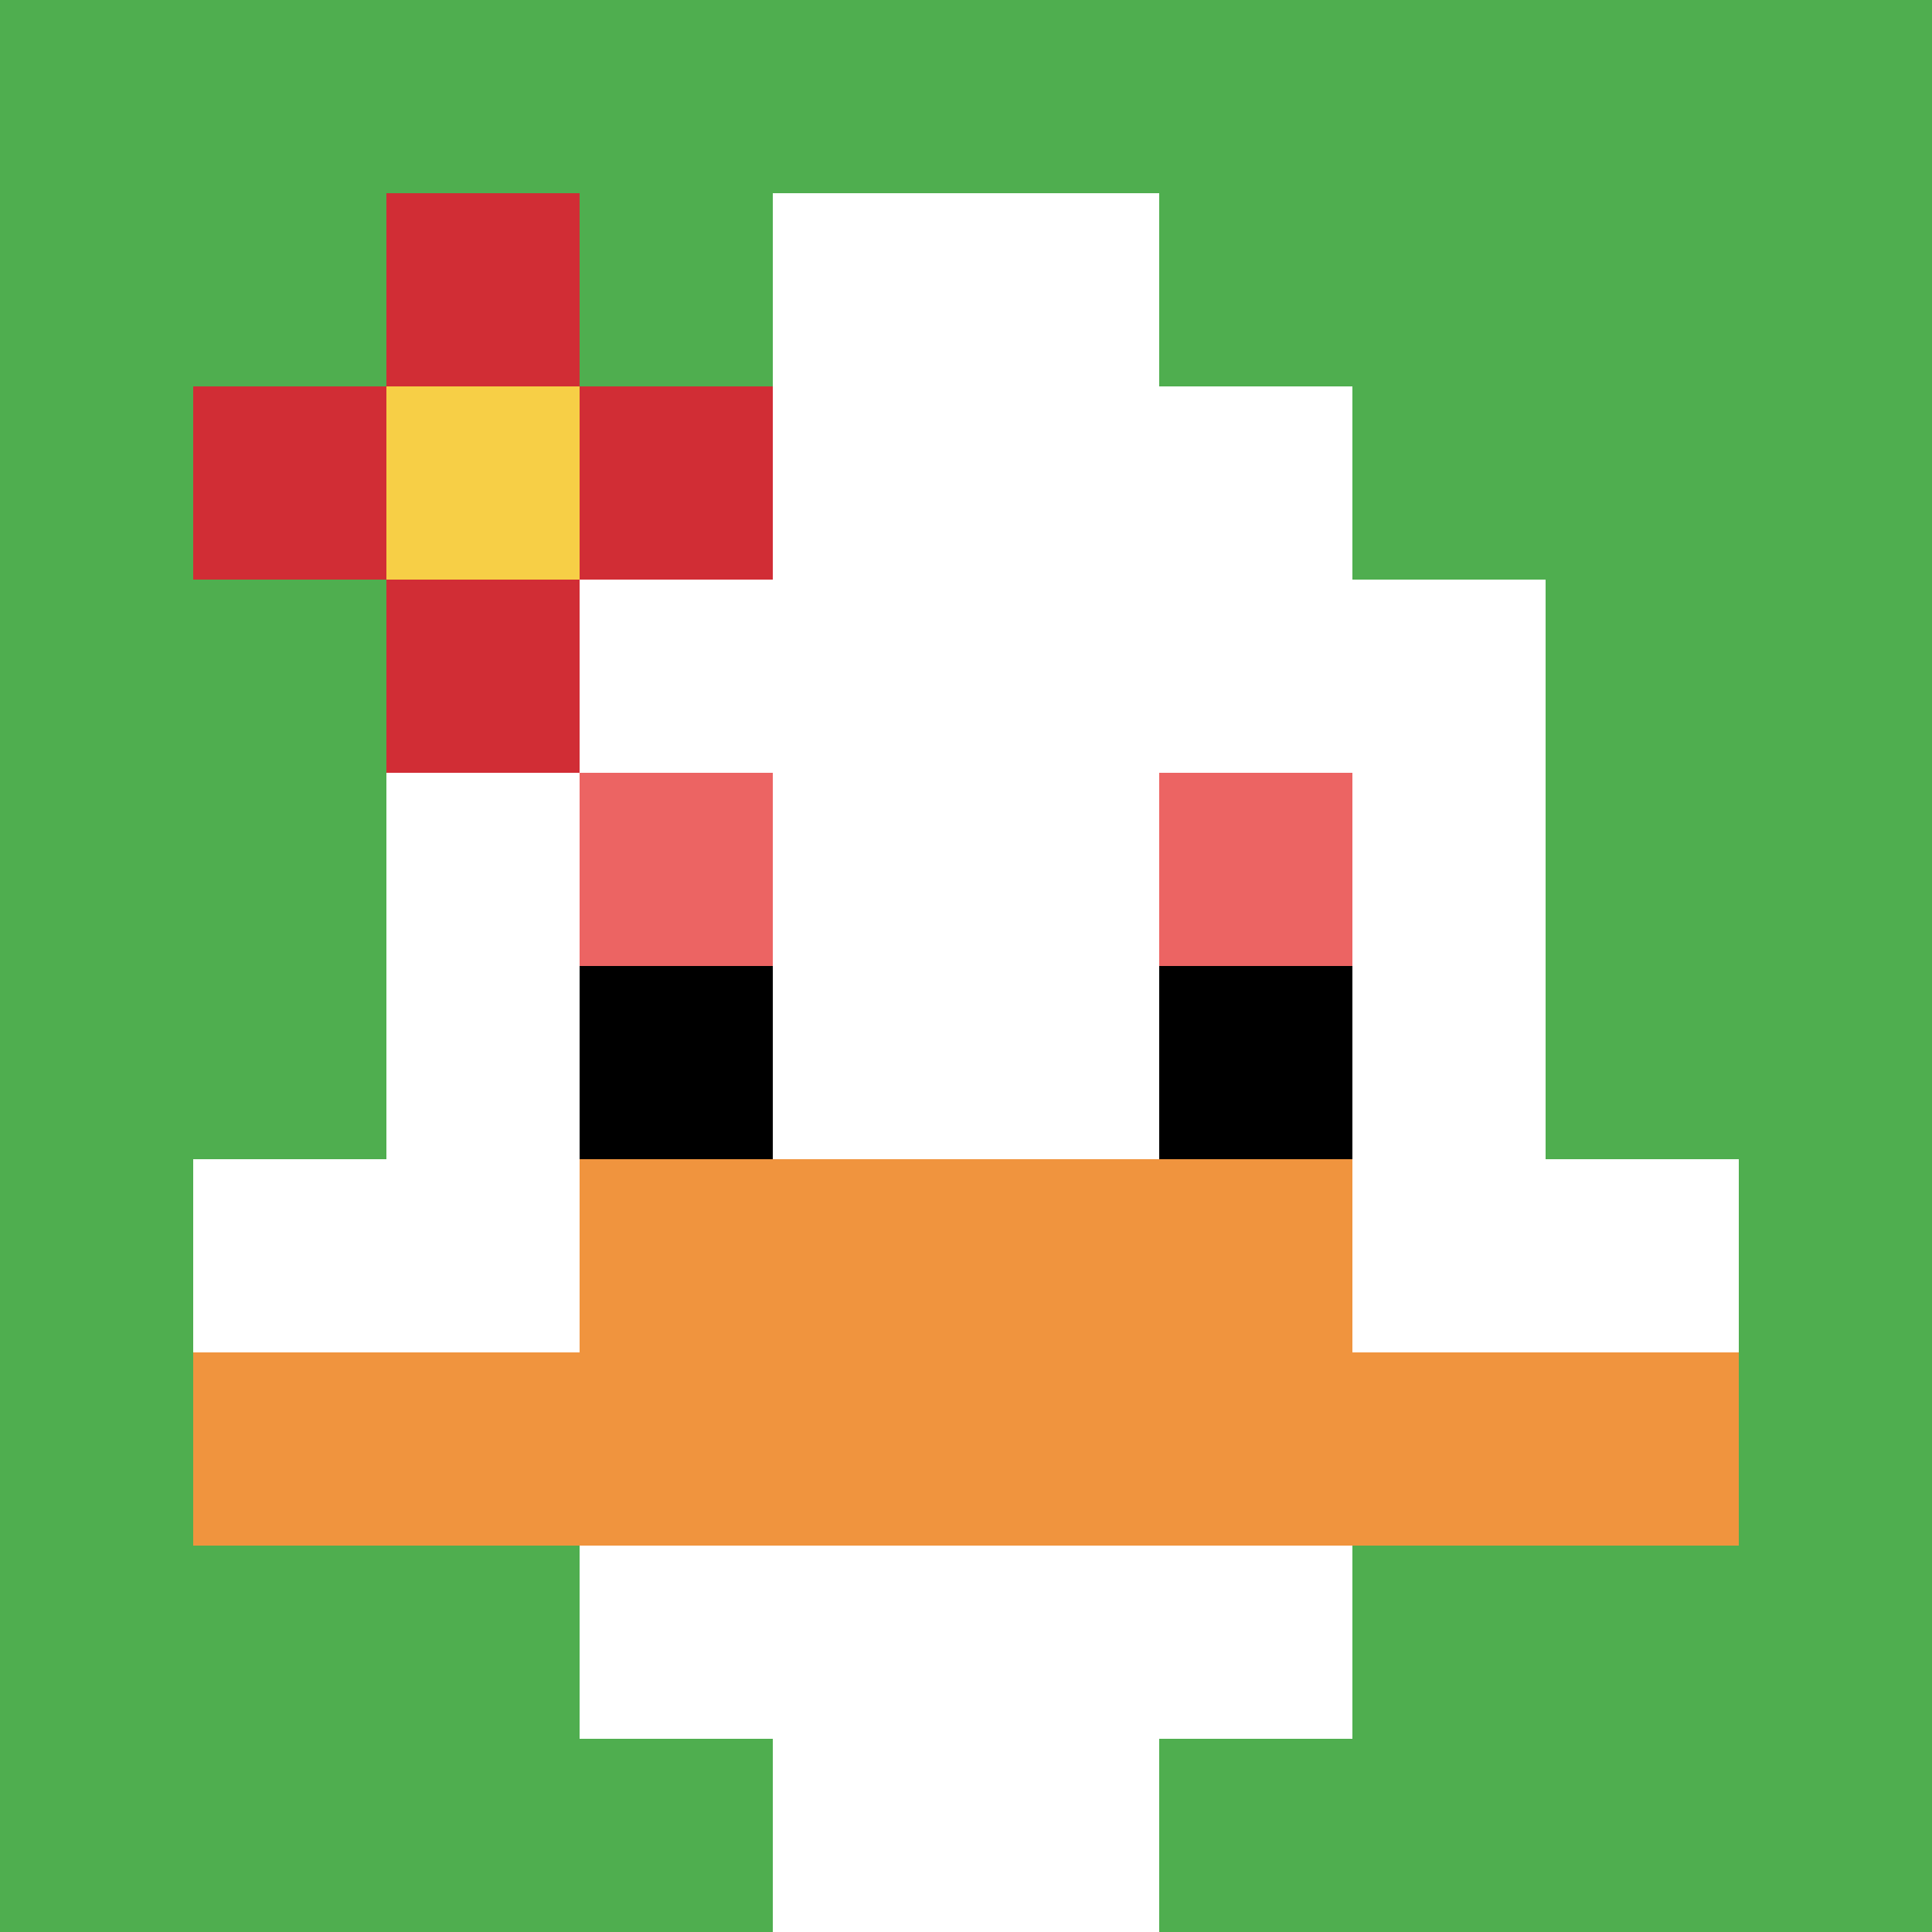
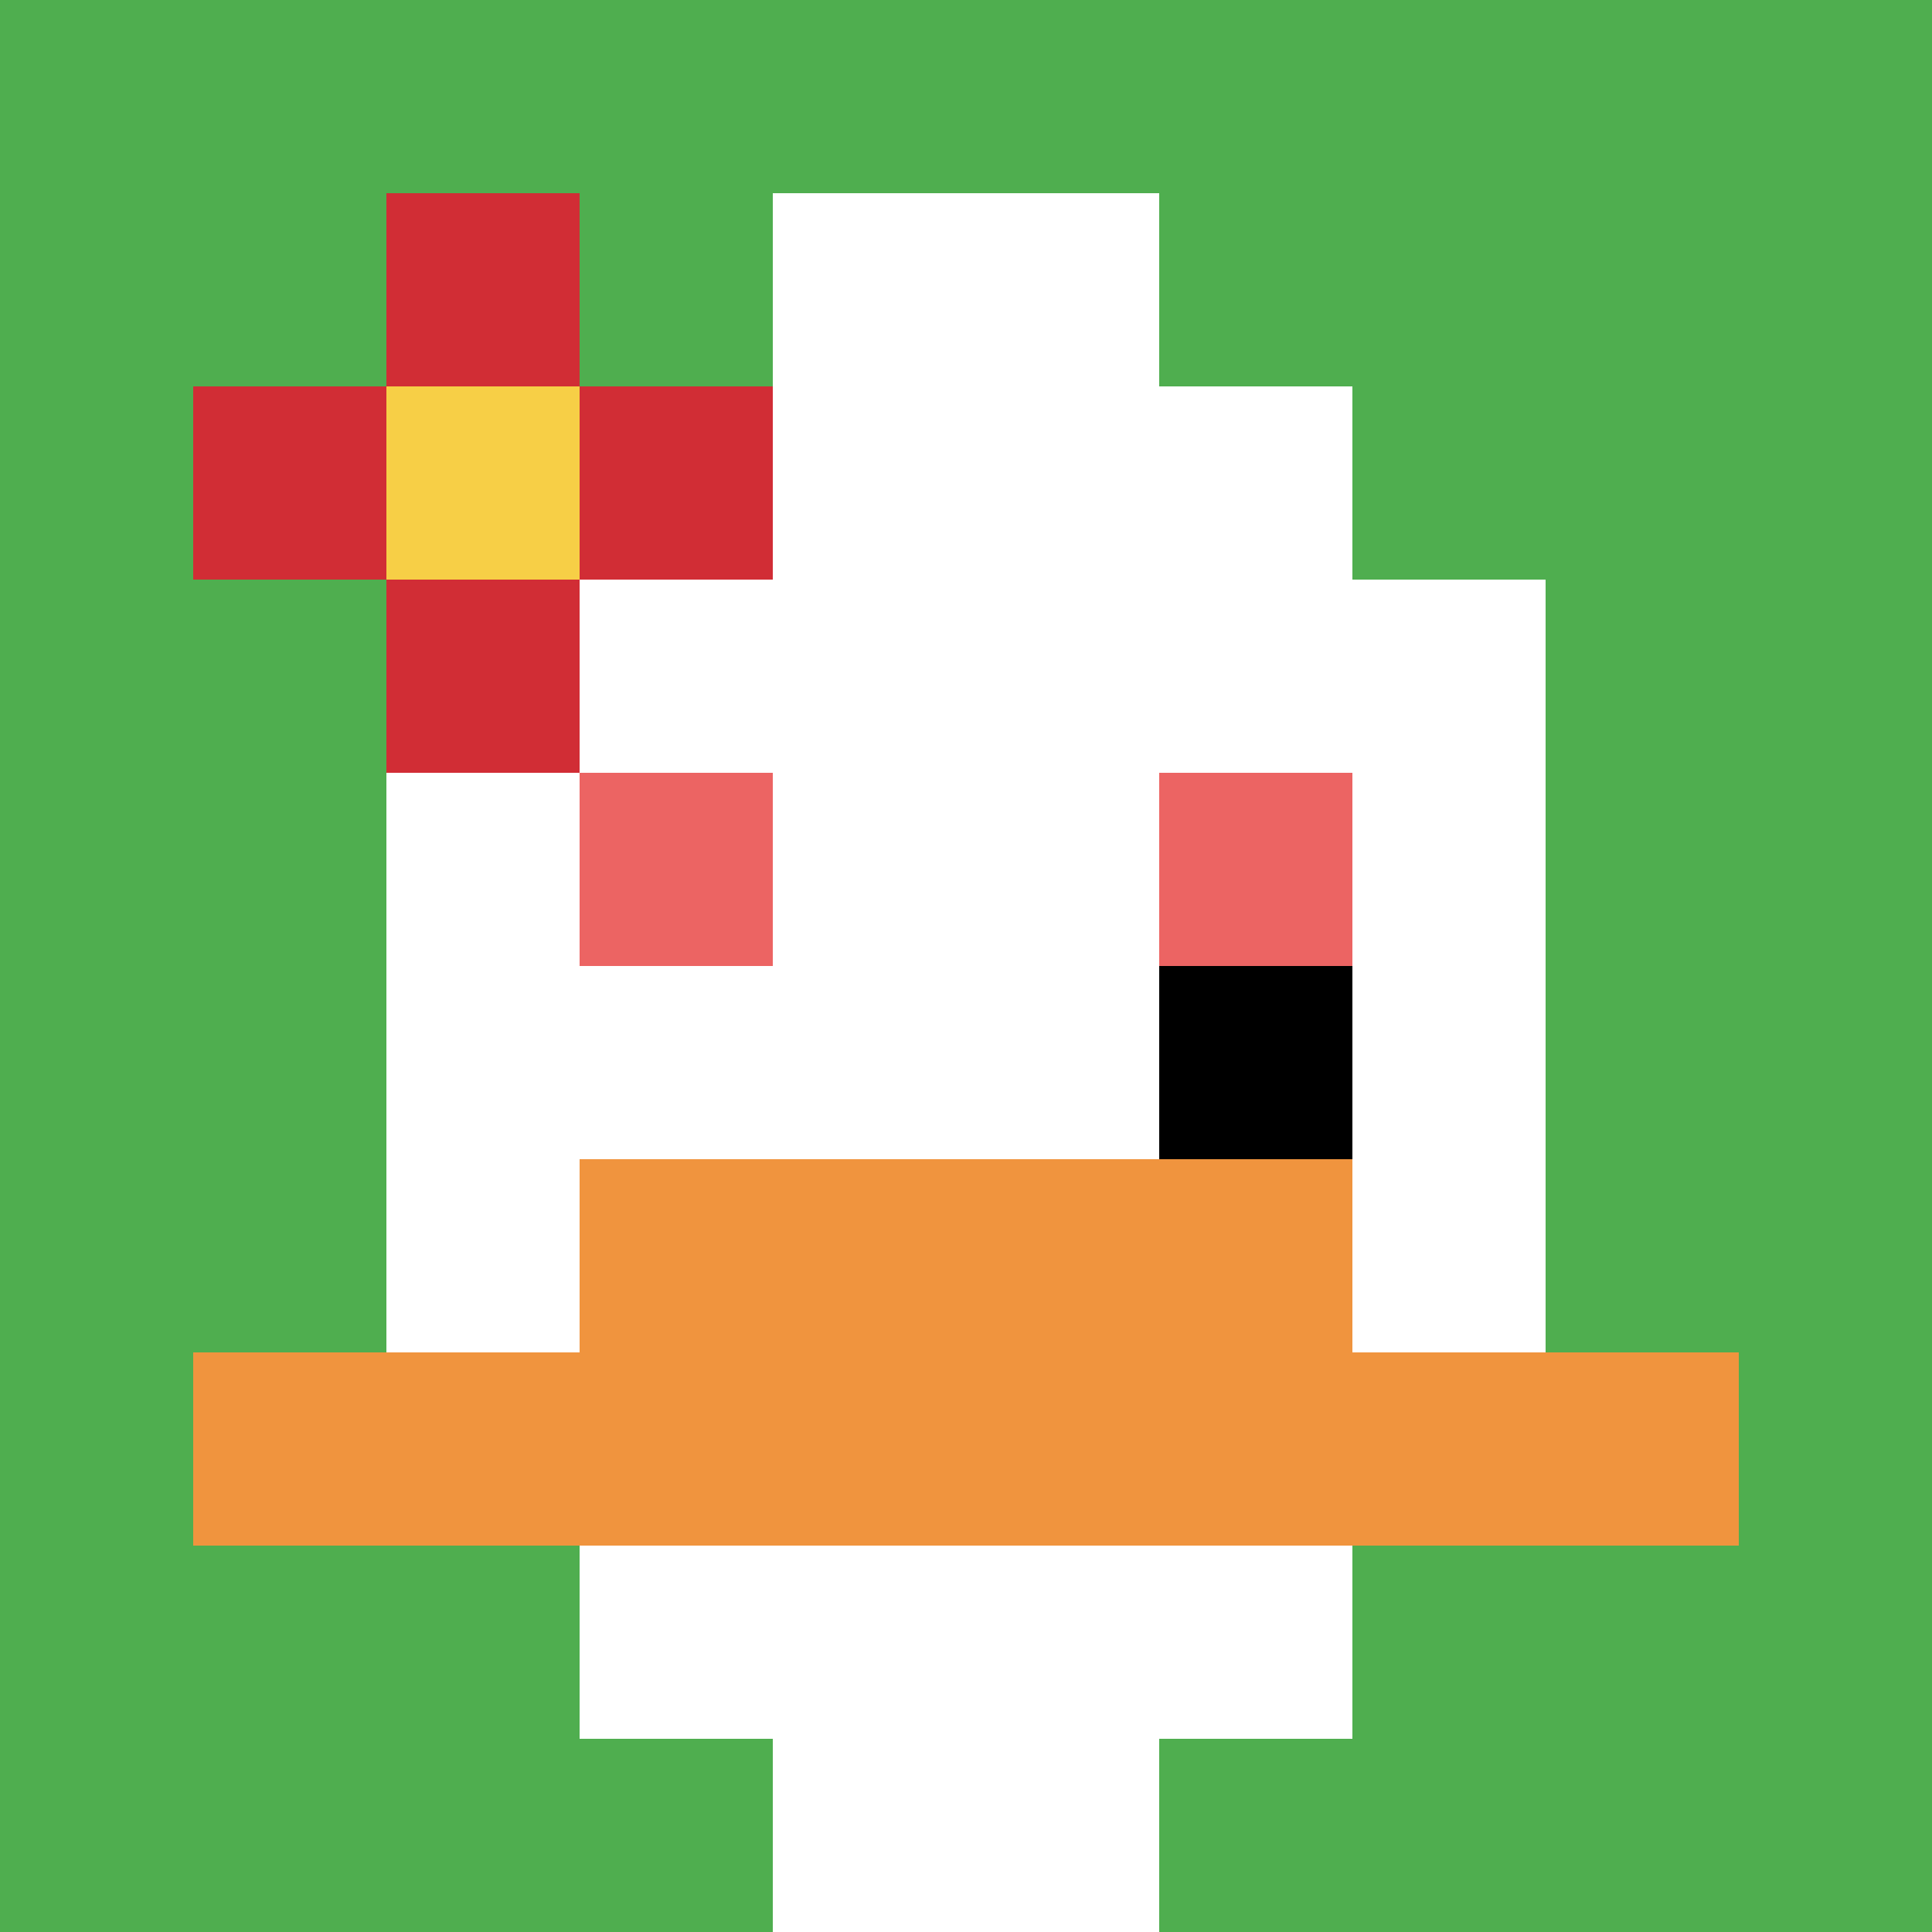
<svg xmlns="http://www.w3.org/2000/svg" version="1.1" width="884" height="884">
  <title>'goose-pfp-23107' by Dmitri Cherniak</title>
  <desc>seed=23107
backgroundColor=#ffffff
padding=7
innerPadding=0
timeout=2200
dimension=1
border=false
Save=function(){return n.handleSave()}
frame=1

Rendered at Fri Sep 13 2024 23:28:03 GMT+0800 (中国标准时间)
Generated in &lt;1ms
</desc>
  <defs />
-   <rect width="100%" height="100%" fill="#ffffff" />
  <g>
    <g id="0-0">
      <rect x="0" y="0" height="884" width="884" fill="#4FAE4F" />
      <g>
        <rect id="0-0-3-2-4-7" x="265.2" y="176.8" width="353.6" height="618.8" fill="#ffffff" />
        <rect id="0-0-2-3-6-5" x="176.8" y="265.2" width="530.4" height="442" fill="#ffffff" />
        <rect id="0-0-4-8-2-2" x="353.6" y="707.2" width="176.8" height="176.8" fill="#ffffff" />
-         <rect id="0-0-1-6-8-1" x="88.4" y="530.4" width="707.2" height="88.4" fill="#ffffff" />
        <rect id="0-0-1-7-8-1" x="88.4" y="618.8" width="707.2" height="88.4" fill="#F0943E" />
        <rect id="0-0-3-6-4-2" x="265.2" y="530.4" width="353.6" height="176.8" fill="#F0943E" />
        <rect id="0-0-3-4-1-1" x="265.2" y="353.6" width="88.4" height="88.4" fill="#EC6463" />
        <rect id="0-0-6-4-1-1" x="530.4" y="353.6" width="88.4" height="88.4" fill="#EC6463" />
-         <rect id="0-0-3-5-1-1" x="265.2" y="442" width="88.4" height="88.4" fill="#000000" />
        <rect id="0-0-6-5-1-1" x="530.4" y="442" width="88.4" height="88.4" fill="#000000" />
        <rect id="0-0-4-1-2-2" x="353.6" y="88.4" width="176.8" height="176.8" fill="#ffffff" />
        <rect id="0-0-1-2-3-1" x="88.4" y="176.8" width="265.2" height="88.4" fill="#D12D35" />
        <rect id="0-0-2-1-1-3" x="176.8" y="88.4" width="88.4" height="265.2" fill="#D12D35" />
        <rect id="0-0-2-2-1-1" x="176.8" y="176.8" width="88.4" height="88.4" fill="#F7CF46" />
      </g>
      <rect x="0" y="0" stroke="white" stroke-width="0" height="884" width="884" fill="none" />
    </g>
  </g>
</svg>